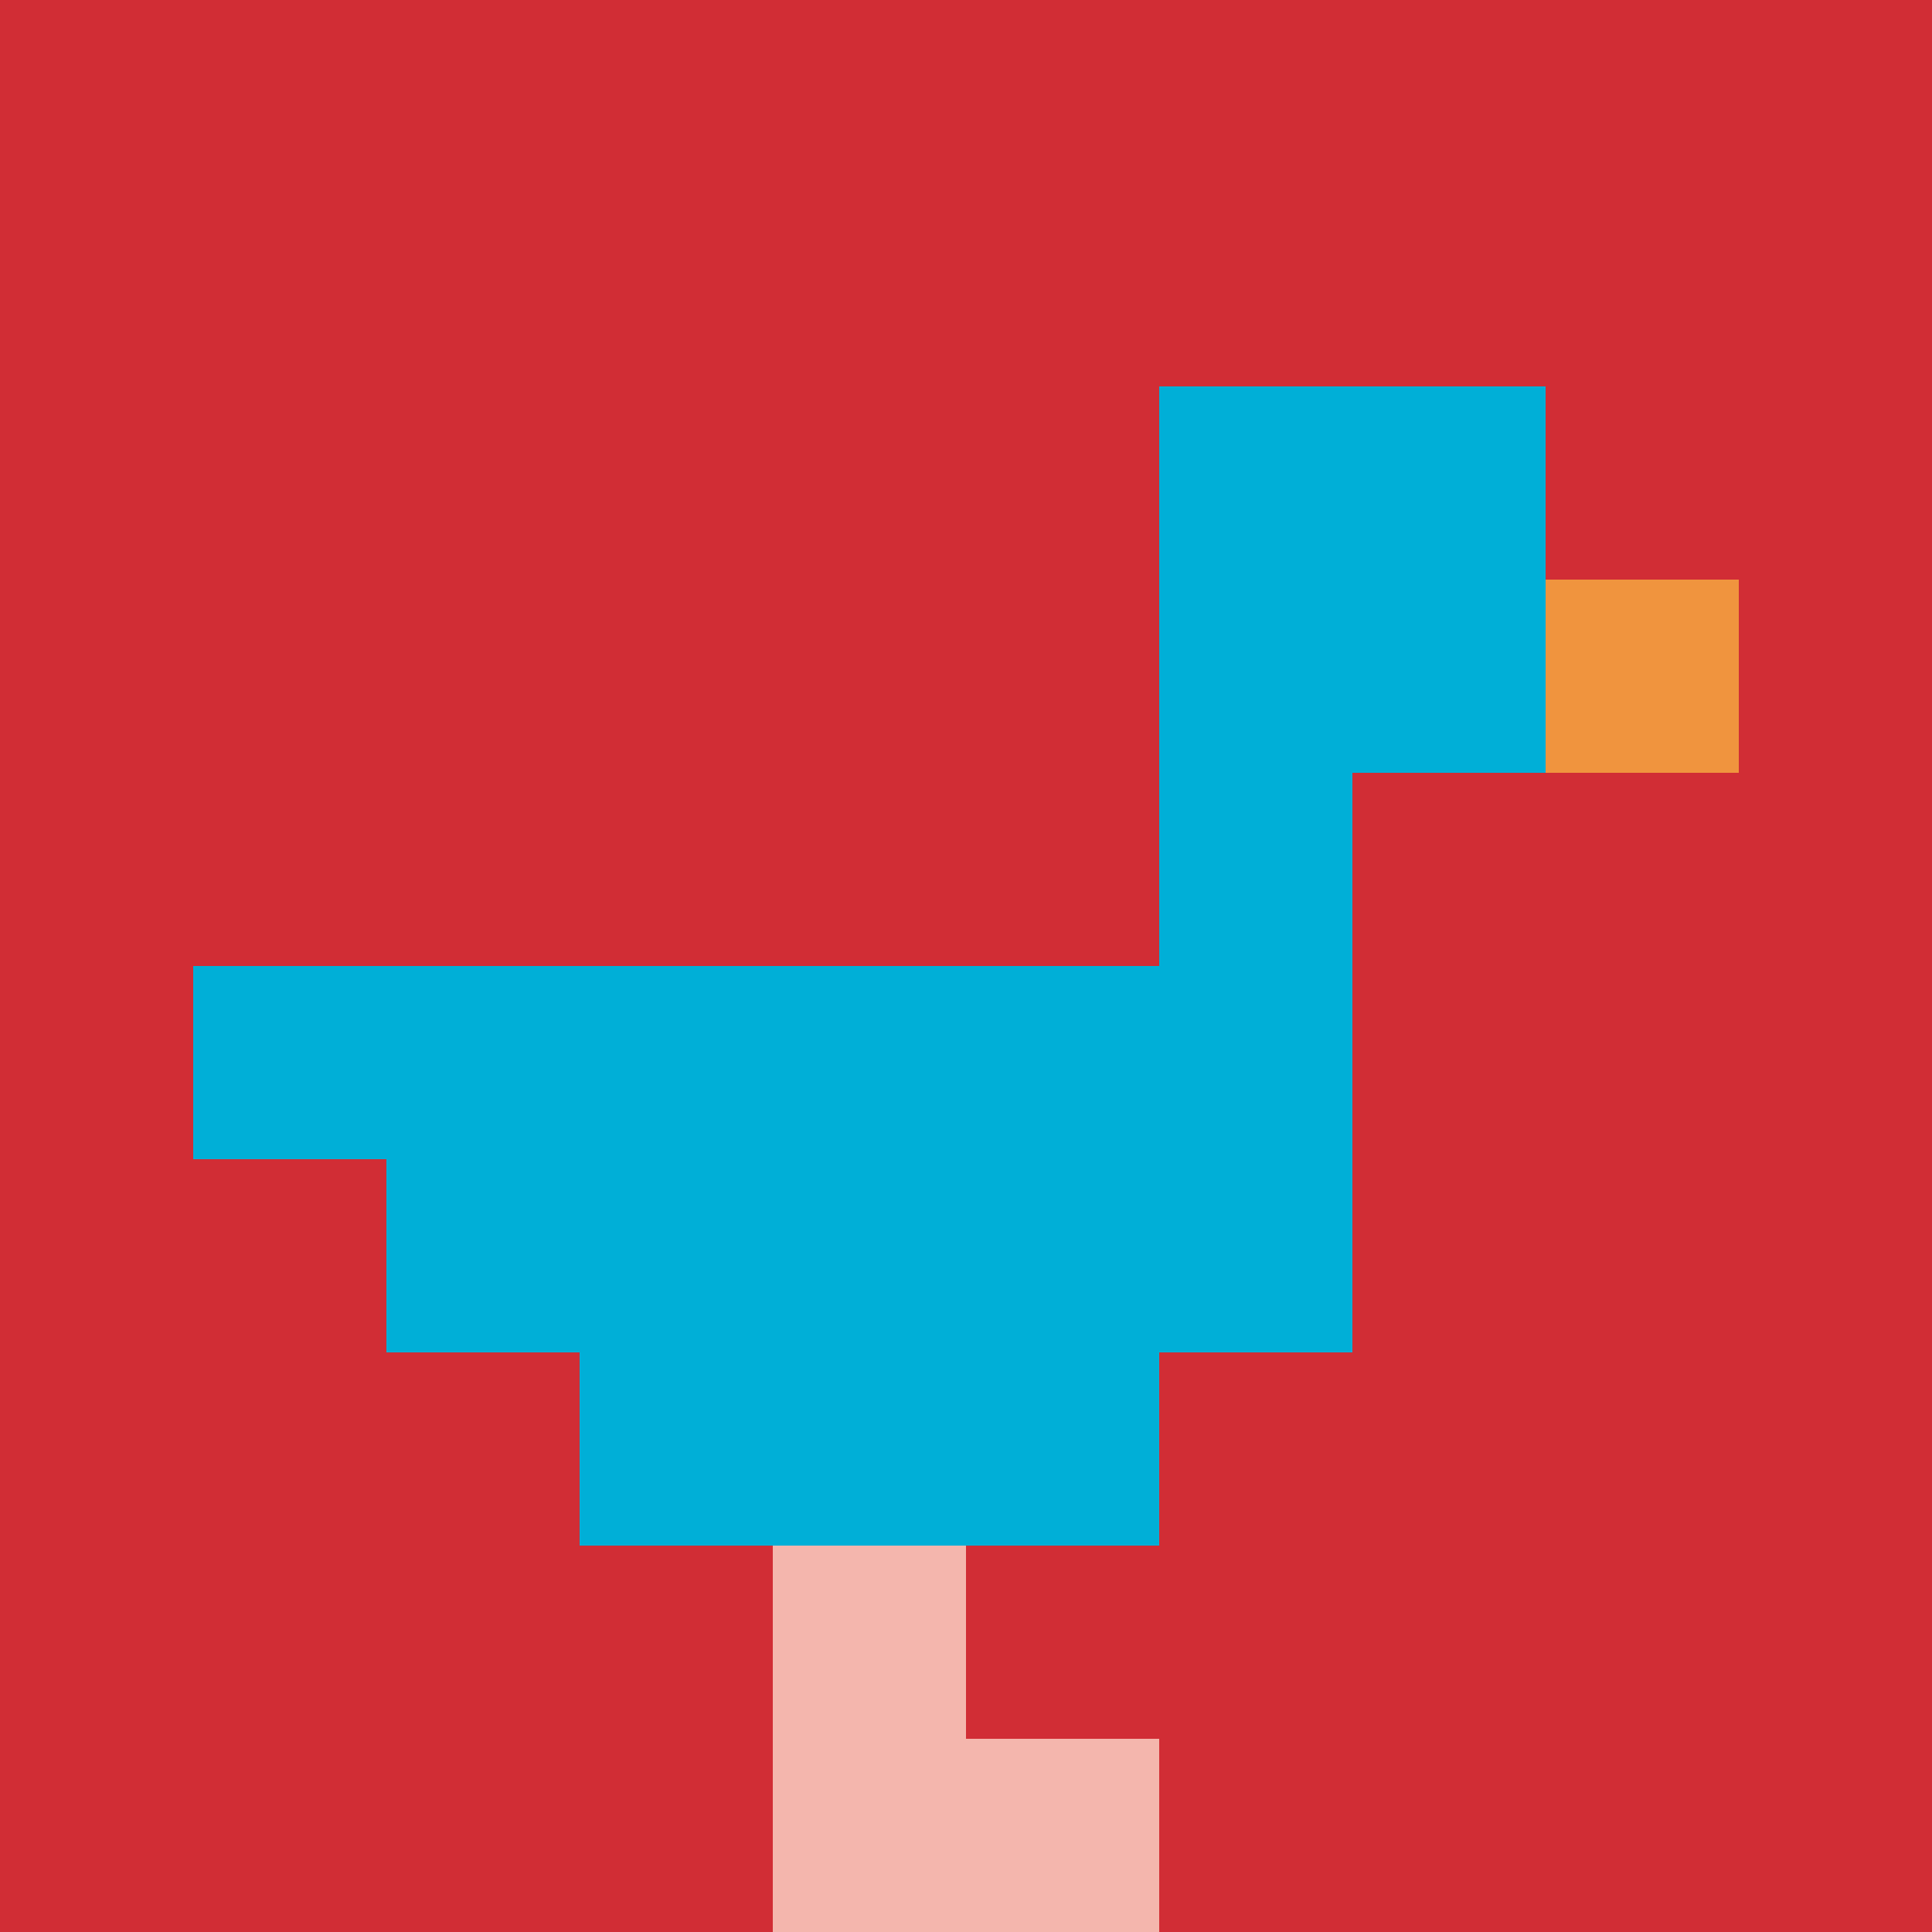
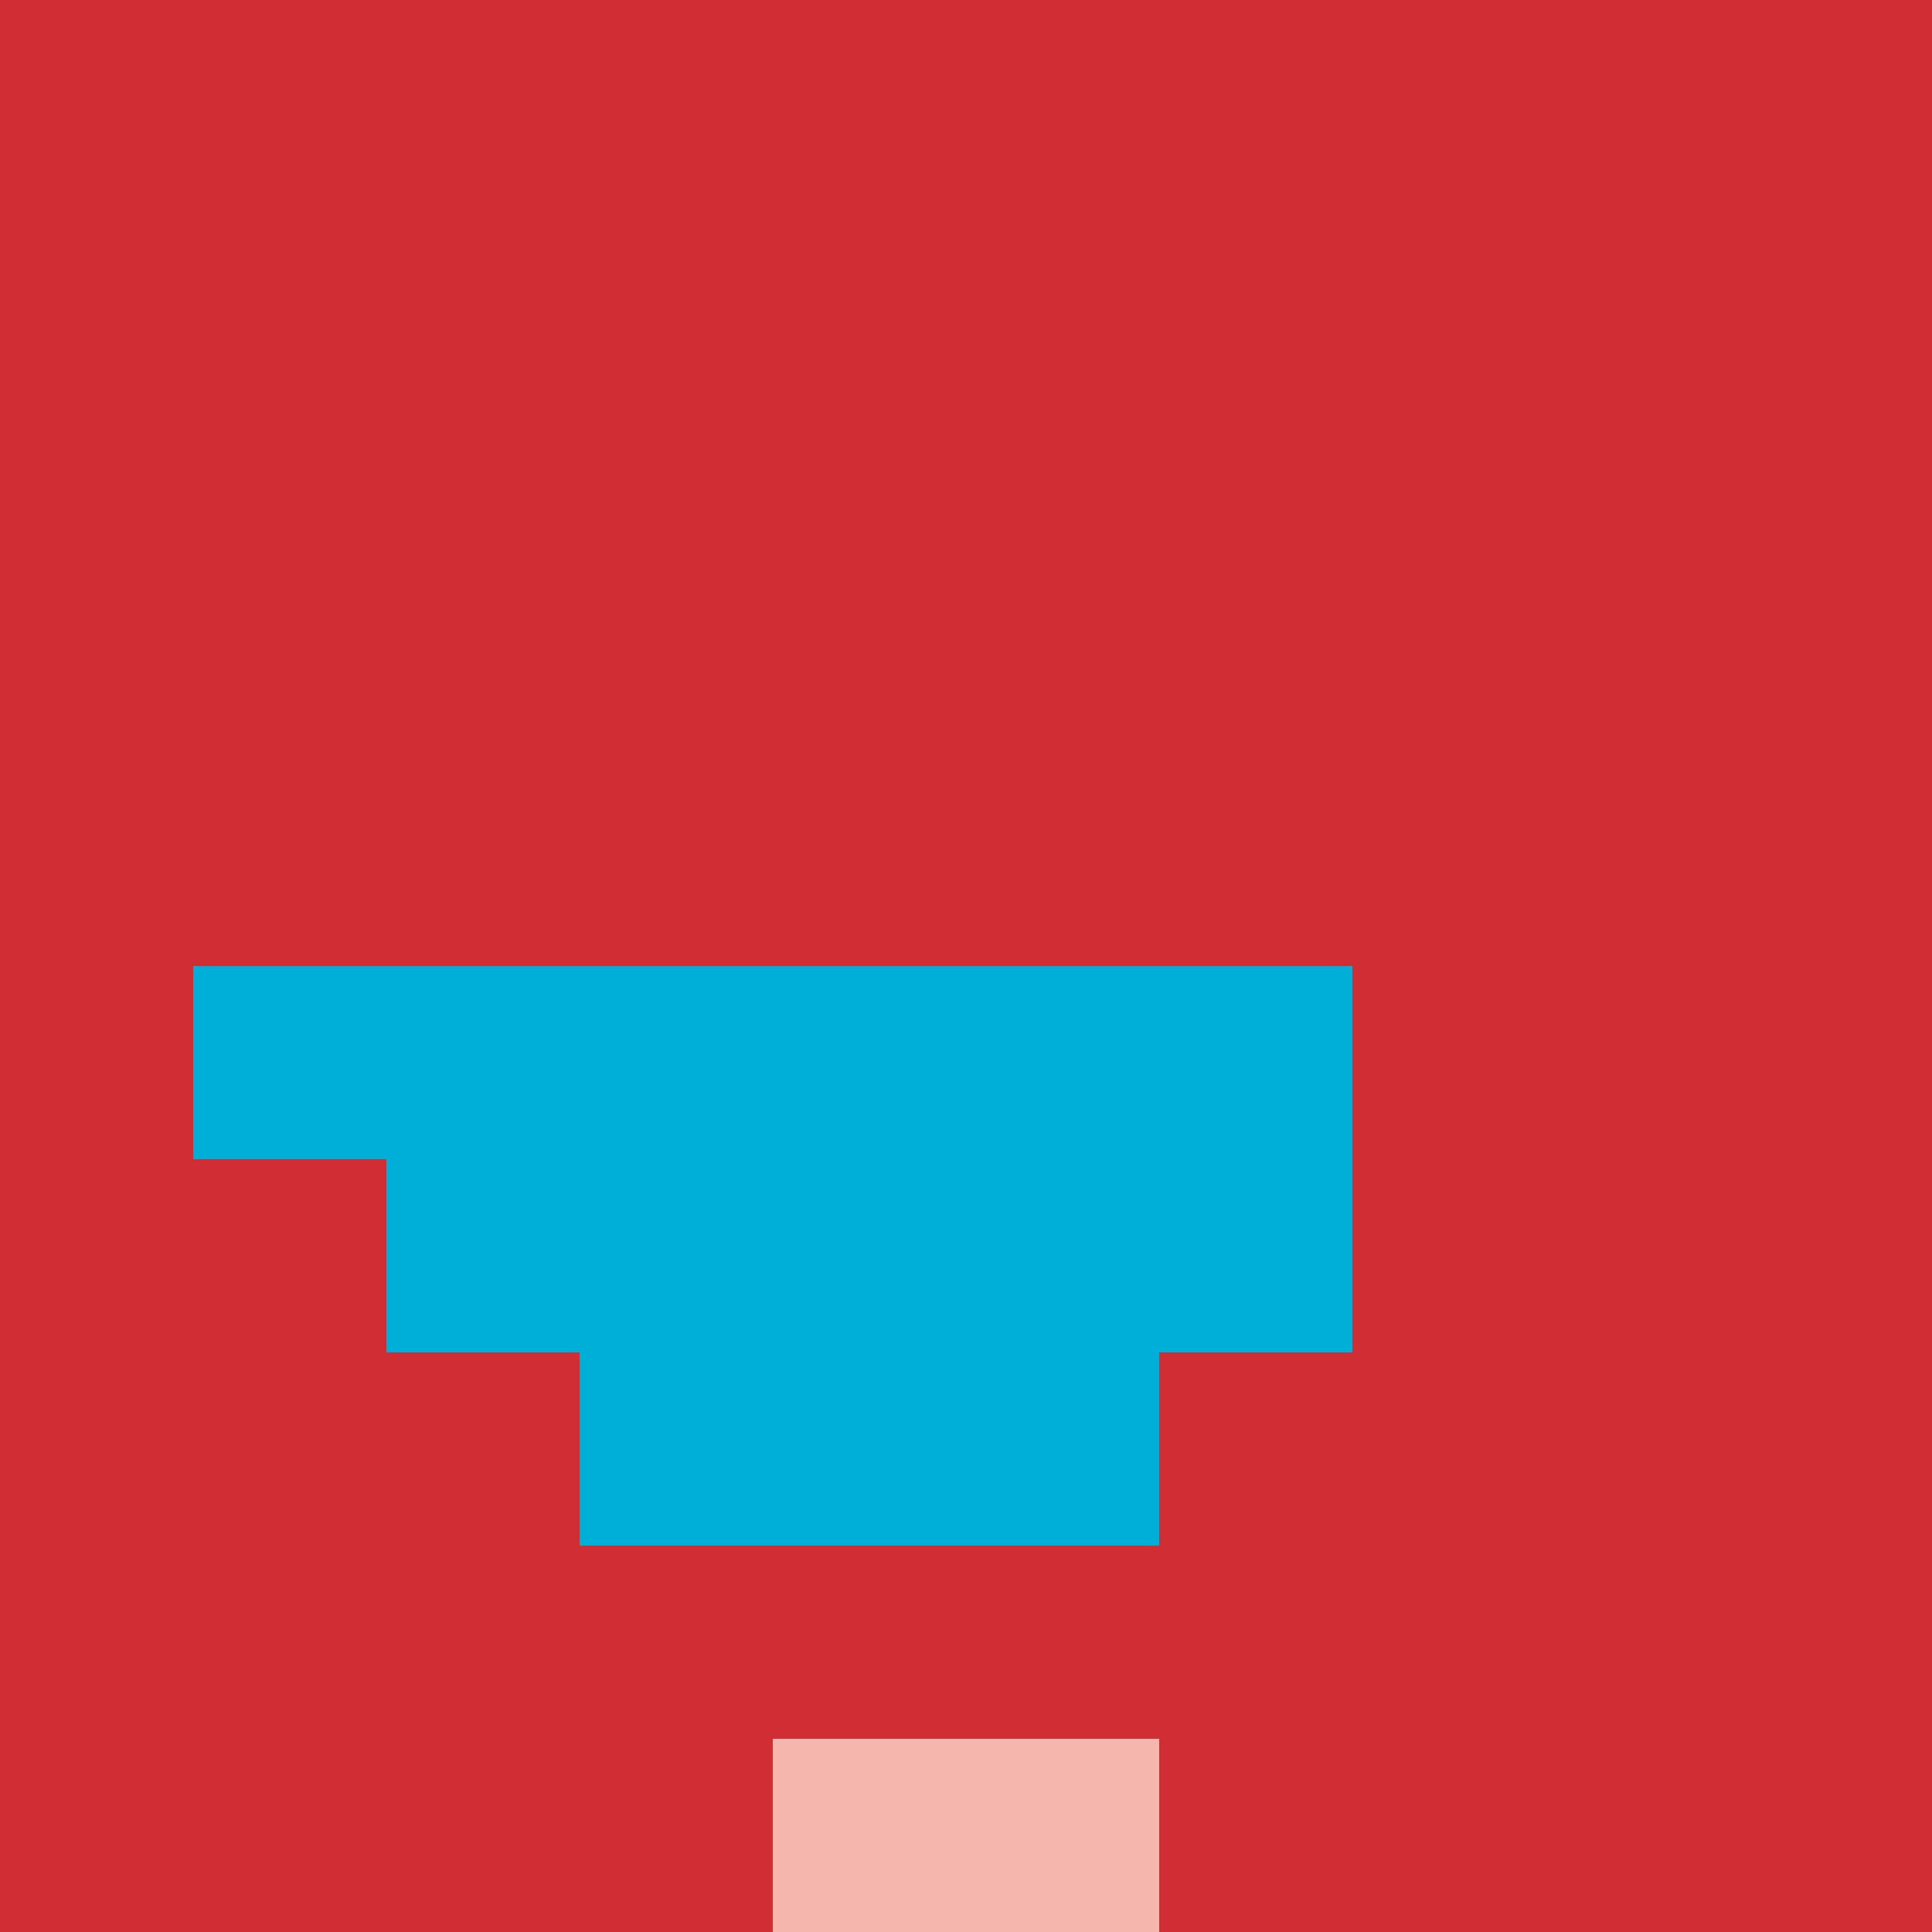
<svg xmlns="http://www.w3.org/2000/svg" version="1.1" width="690" height="690">
  <title>'goose-pfp-811121' by Dmitri Cherniak</title>
  <desc>seed=811121
backgroundColor=#ffffff
padding=20
innerPadding=0
timeout=500
dimension=1
border=false
Save=function(){return n.handleSave()}
frame=182

Rendered at Wed Oct 04 2023 12:37:38 GMT+0800 (中国标准时间)
Generated in &lt;1ms
</desc>
  <defs />
  <rect width="100%" height="100%" fill="#ffffff" />
  <g>
    <g id="0-0">
      <rect x="0" y="0" height="690" width="690" fill="#D12D35" />
      <g>
-         <rect id="0-0-6-2-2-2" x="414" y="138" width="138" height="138" fill="#00AFD7" />
-         <rect id="0-0-6-2-1-4" x="414" y="138" width="69" height="276" fill="#00AFD7" />
        <rect id="0-0-1-5-5-1" x="69" y="345" width="345" height="69" fill="#00AFD7" />
        <rect id="0-0-2-5-5-2" x="138" y="345" width="345" height="138" fill="#00AFD7" />
        <rect id="0-0-3-5-3-3" x="207" y="345" width="207" height="207" fill="#00AFD7" />
-         <rect id="0-0-8-3-1-1" x="552" y="207" width="69" height="69" fill="#F0943E" />
-         <rect id="0-0-4-8-1-2" x="276" y="552" width="69" height="138" fill="#F4B6AD" />
        <rect id="0-0-4-9-2-1" x="276" y="621" width="138" height="69" fill="#F4B6AD" />
      </g>
      <rect x="0" y="0" stroke="white" stroke-width="0" height="690" width="690" fill="none" />
    </g>
  </g>
</svg>